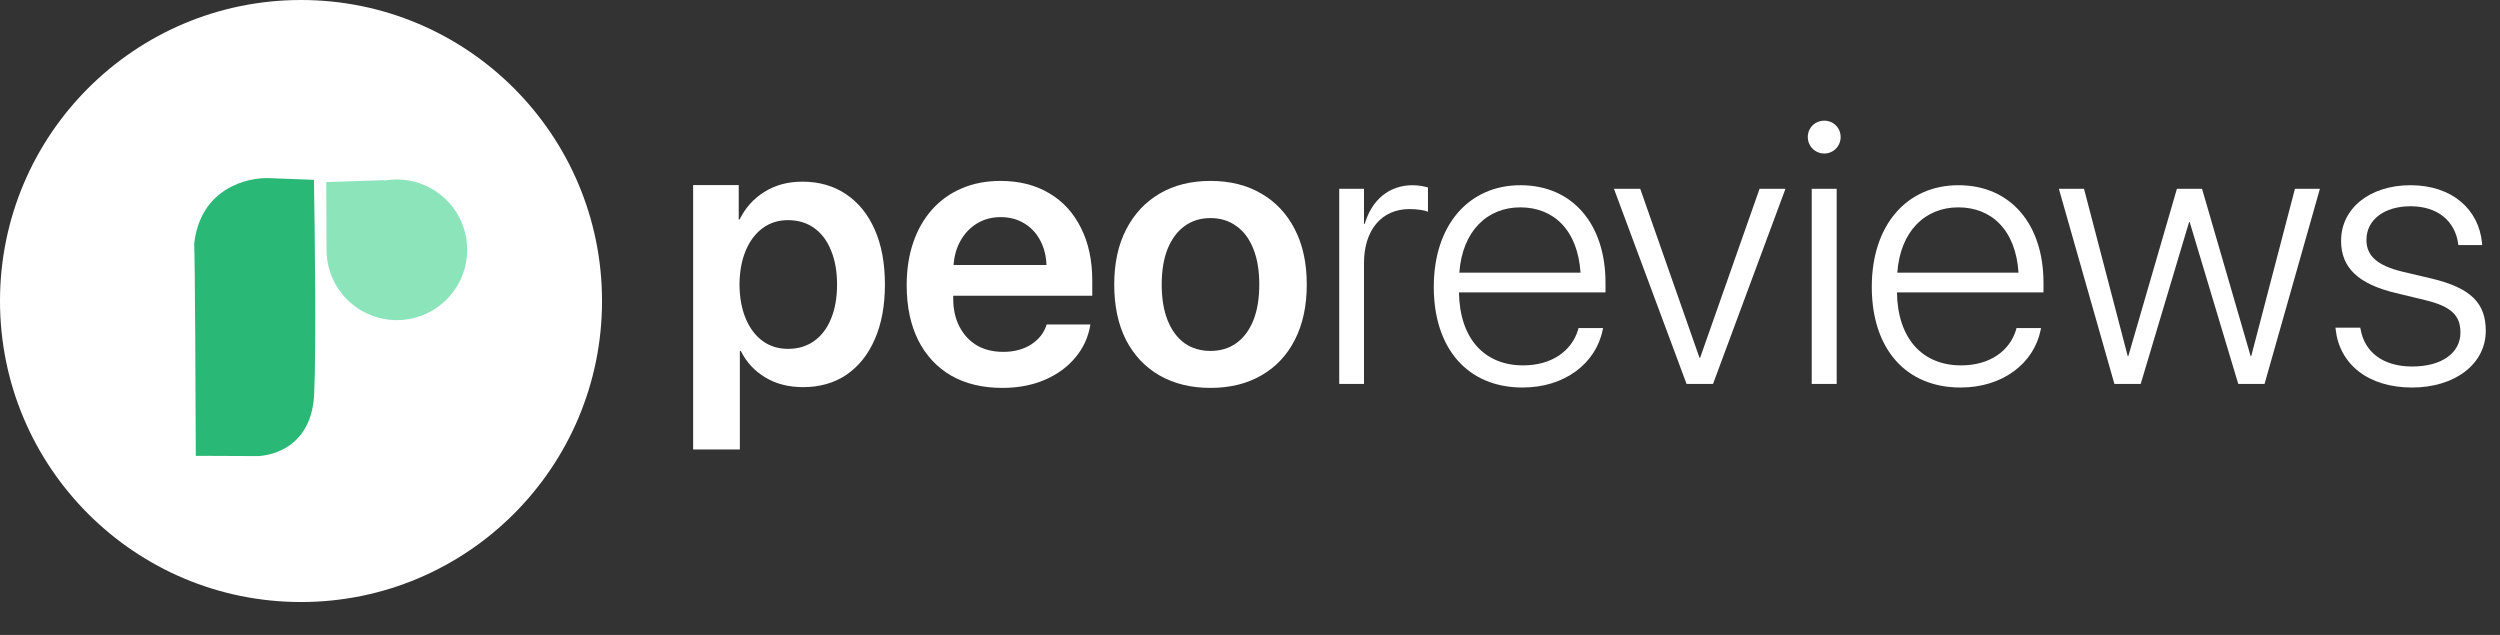
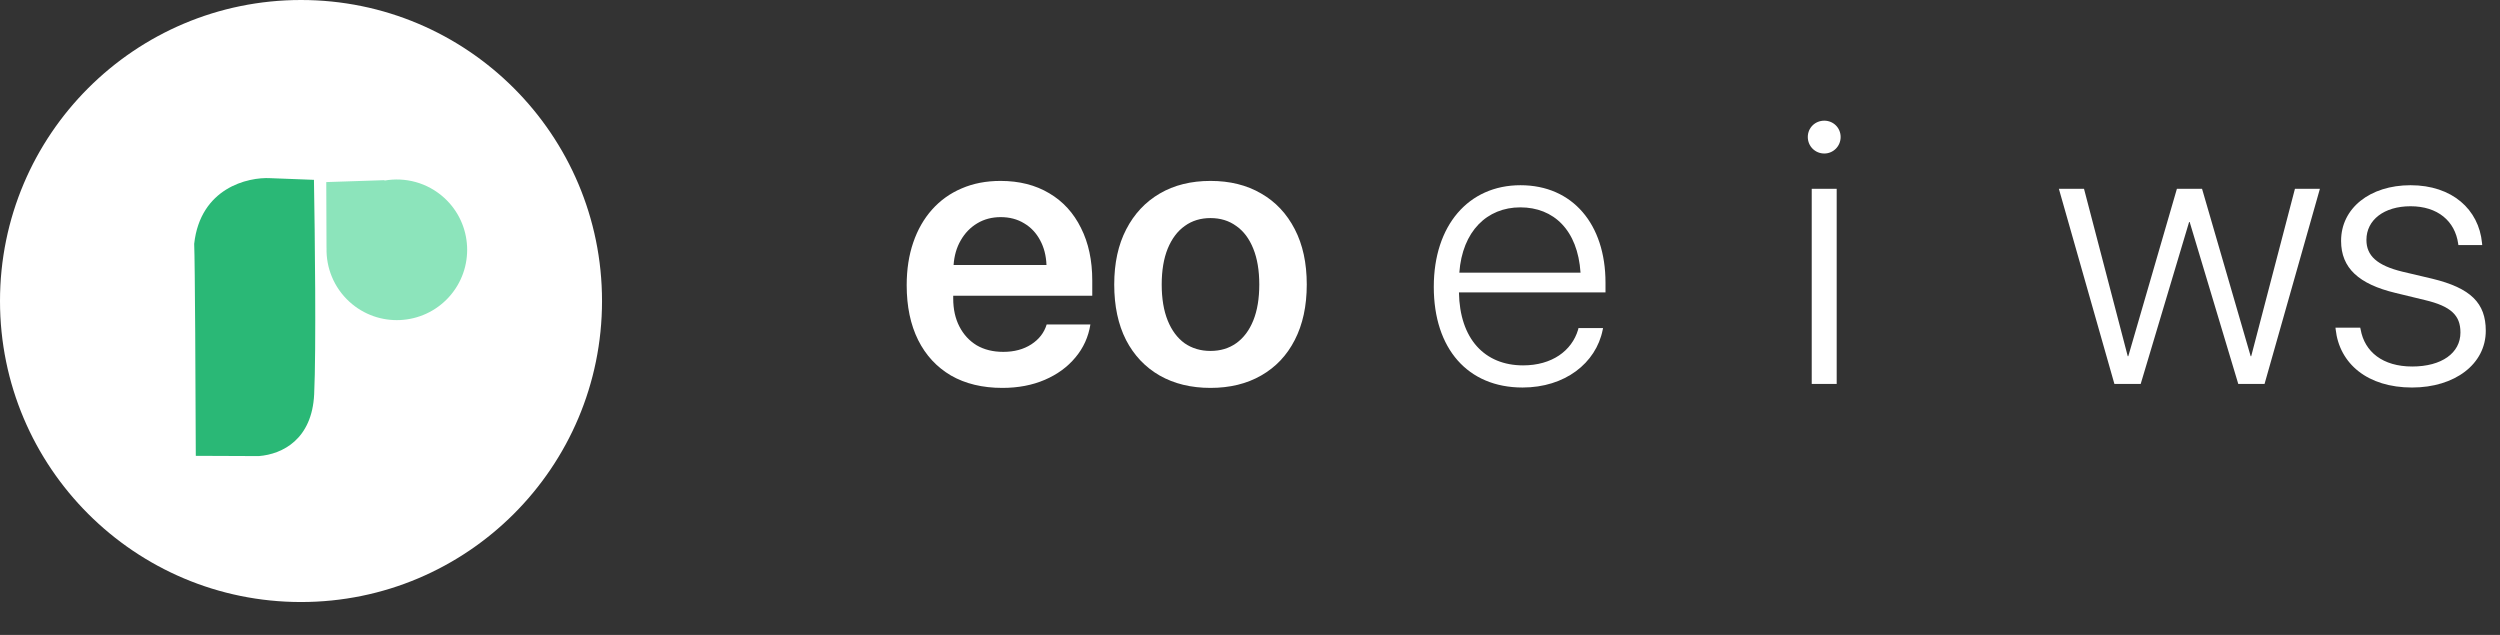
<svg xmlns="http://www.w3.org/2000/svg" width="126" height="32" viewBox="0 0 126 32" fill="none">
  <rect x="0" y="0" width="126" height="32" fill="#333333" stroke="none" />
  <circle cx="15.171" cy="15.171" r="15.171" fill="white" />
  <path d="M13.046 22.987L9.868 22.974C9.858 19.804 9.828 13.229 9.787 12.288C10.098 9.481 12.483 8.913 13.637 8.98L15.823 9.064C15.87 11.724 15.94 17.608 15.834 19.868C15.728 22.128 14.254 22.889 13.046 22.987Z" fill="#2AB876" />
  <path fill-rule="evenodd" clip-rule="evenodd" d="M17.615 15.212C19.063 16.529 21.304 16.423 22.622 14.976C23.939 13.528 23.834 11.287 22.386 9.969C21.537 9.197 20.416 8.914 19.368 9.103L19.388 9.08L16.444 9.177L16.456 12.496L16.458 12.495C16.431 13.489 16.822 14.489 17.615 15.212Z" fill="#8CE4BB" />
-   <path d="M40.438 9.156C41.283 9.156 42.018 9.367 42.642 9.789C43.266 10.206 43.748 10.801 44.089 11.577C44.429 12.346 44.6 13.267 44.6 14.339C44.6 15.404 44.429 16.325 44.089 17.1C43.755 17.869 43.279 18.465 42.661 18.888C42.043 19.304 41.315 19.512 40.476 19.512C39.745 19.512 39.108 19.348 38.566 19.02C38.023 18.692 37.614 18.248 37.336 17.687H37.289V22.652H34.934V9.326H37.232V11.057H37.279C37.563 10.477 37.976 10.016 38.518 9.676C39.067 9.329 39.707 9.156 40.438 9.156ZM39.719 17.583C40.224 17.583 40.662 17.45 41.034 17.185C41.406 16.921 41.69 16.545 41.885 16.06C42.087 15.574 42.188 15.001 42.188 14.339C42.188 13.683 42.087 13.112 41.885 12.627C41.69 12.135 41.406 11.757 41.034 11.492C40.662 11.227 40.224 11.095 39.719 11.095C39.228 11.095 38.799 11.23 38.433 11.501C38.068 11.772 37.784 12.151 37.582 12.636C37.38 13.122 37.276 13.689 37.27 14.339C37.276 14.994 37.38 15.565 37.582 16.05C37.784 16.536 38.068 16.914 38.433 17.185C38.799 17.45 39.228 17.583 39.719 17.583Z" fill="white" />
  <path d="M50.435 10.943C49.994 10.943 49.6 11.047 49.253 11.255C48.906 11.463 48.629 11.75 48.42 12.116C48.212 12.475 48.093 12.888 48.061 13.355H52.743C52.724 12.882 52.617 12.466 52.421 12.107C52.226 11.741 51.958 11.457 51.617 11.255C51.277 11.047 50.883 10.943 50.435 10.943ZM52.752 16.353H54.956C54.855 16.984 54.603 17.538 54.199 18.018C53.802 18.497 53.288 18.872 52.658 19.143C52.027 19.414 51.315 19.55 50.52 19.55C49.518 19.55 48.654 19.342 47.929 18.926C47.21 18.503 46.658 17.907 46.274 17.138C45.889 16.363 45.697 15.442 45.697 14.376C45.697 13.582 45.807 12.863 46.028 12.22C46.248 11.577 46.564 11.025 46.974 10.565C47.39 10.098 47.888 9.742 48.468 9.496C49.048 9.244 49.7 9.118 50.425 9.118C51.371 9.118 52.191 9.326 52.885 9.742C53.578 10.152 54.111 10.735 54.483 11.492C54.861 12.242 55.05 13.125 55.05 14.14V14.906H48.042V15.048C48.042 15.584 48.146 16.054 48.354 16.457C48.562 16.861 48.852 17.176 49.224 17.403C49.603 17.624 50.05 17.734 50.567 17.734C51.116 17.734 51.586 17.608 51.977 17.356C52.367 17.103 52.626 16.769 52.752 16.353Z" fill="white" />
  <path d="M61.009 19.55C60.031 19.55 59.177 19.342 58.446 18.926C57.721 18.509 57.156 17.914 56.753 17.138C56.355 16.356 56.157 15.423 56.157 14.339C56.157 13.26 56.359 12.334 56.762 11.558C57.166 10.776 57.73 10.174 58.455 9.752C59.18 9.329 60.031 9.118 61.009 9.118C61.986 9.118 62.837 9.329 63.562 9.752C64.287 10.168 64.852 10.767 65.255 11.549C65.659 12.324 65.861 13.254 65.861 14.339C65.861 15.423 65.659 16.356 65.255 17.138C64.858 17.914 64.294 18.509 63.562 18.926C62.837 19.342 61.986 19.55 61.009 19.55ZM61.009 17.687C61.507 17.687 61.939 17.557 62.304 17.299C62.676 17.034 62.963 16.653 63.165 16.154C63.367 15.656 63.468 15.051 63.468 14.339C63.468 13.632 63.367 13.03 63.165 12.532C62.963 12.028 62.676 11.646 62.304 11.388C61.939 11.123 61.507 10.991 61.009 10.991C60.511 10.991 60.079 11.123 59.713 11.388C59.347 11.646 59.06 12.028 58.852 12.532C58.651 13.03 58.55 13.632 58.55 14.339C58.55 15.051 58.651 15.656 58.852 16.154C59.054 16.653 59.338 17.034 59.703 17.299C60.076 17.557 60.511 17.687 61.009 17.687Z" fill="white" />
-   <path d="M67.497 19.351V9.515H68.745V11.284H68.783C69.133 10.083 70.003 9.335 71.195 9.335C71.526 9.335 71.819 9.402 71.97 9.449V10.669C71.809 10.603 71.46 10.537 71.034 10.537C69.634 10.537 68.745 11.596 68.745 13.26V19.351H67.497Z" fill="white" />
  <path d="M76.737 19.531C73.975 19.531 72.263 17.573 72.263 14.462V14.452C72.263 11.369 74.004 9.335 76.633 9.335C79.262 9.335 80.917 11.303 80.917 14.244V14.736H73.531C73.569 17.081 74.826 18.415 76.765 18.415C78.212 18.415 79.215 17.687 79.536 16.618L79.555 16.533H80.794L80.775 16.627C80.435 18.311 78.865 19.531 76.737 19.531ZM76.623 10.451C74.949 10.451 73.701 11.653 73.55 13.743H79.659C79.517 11.596 78.307 10.451 76.623 10.451Z" fill="white" />
-   <path d="M85.003 19.351L81.343 9.515H82.667L85.656 18.037H85.684L88.682 9.515H89.987L86.336 19.351H85.003Z" fill="white" />
  <path d="M91.945 7.737C91.481 7.737 91.113 7.368 91.113 6.905C91.113 6.441 91.481 6.082 91.945 6.082C92.399 6.082 92.768 6.441 92.768 6.905C92.768 7.368 92.399 7.737 91.945 7.737ZM91.311 19.351V9.515H92.569V19.351H91.311Z" fill="white" />
-   <path d="M98.811 19.531C96.049 19.531 94.338 17.573 94.338 14.462V14.452C94.338 11.369 96.078 9.335 98.707 9.335C101.336 9.335 102.991 11.303 102.991 14.244V14.736H95.605C95.643 17.081 96.901 18.415 98.84 18.415C100.287 18.415 101.289 17.687 101.611 16.618L101.63 16.533H102.868L102.85 16.627C102.509 18.311 100.939 19.531 98.811 19.531ZM98.698 10.451C97.024 10.451 95.775 11.653 95.624 13.743H101.734C101.592 11.596 100.381 10.451 98.698 10.451Z" fill="white" />
  <path d="M106.566 19.351L103.767 9.515H105.034L107.238 17.951H107.266L109.716 9.515H110.983L113.433 17.951H113.461L115.665 9.515H116.923L114.133 19.351H112.809L110.359 11.189H110.331L107.891 19.351H106.566Z" fill="white" />
  <path d="M121.566 19.531C119.334 19.531 117.906 18.339 117.717 16.599L117.708 16.514H118.956L118.975 16.599C119.174 17.734 120.091 18.472 121.576 18.472C123.061 18.472 124.006 17.791 124.006 16.76V16.75C124.006 15.899 123.534 15.436 122.219 15.124L120.734 14.764C118.88 14.32 117.991 13.506 117.991 12.144V12.135C117.991 10.499 119.438 9.335 121.491 9.335C123.59 9.335 124.933 10.556 125.094 12.248L125.104 12.352H123.902L123.893 12.286C123.732 11.142 122.862 10.395 121.491 10.395C120.157 10.395 119.268 11.085 119.268 12.088V12.097C119.268 12.882 119.798 13.383 121.093 13.695L122.578 14.045C124.536 14.518 125.283 15.284 125.283 16.665V16.675C125.283 18.349 123.723 19.531 121.566 19.531Z" fill="white" />
</svg>